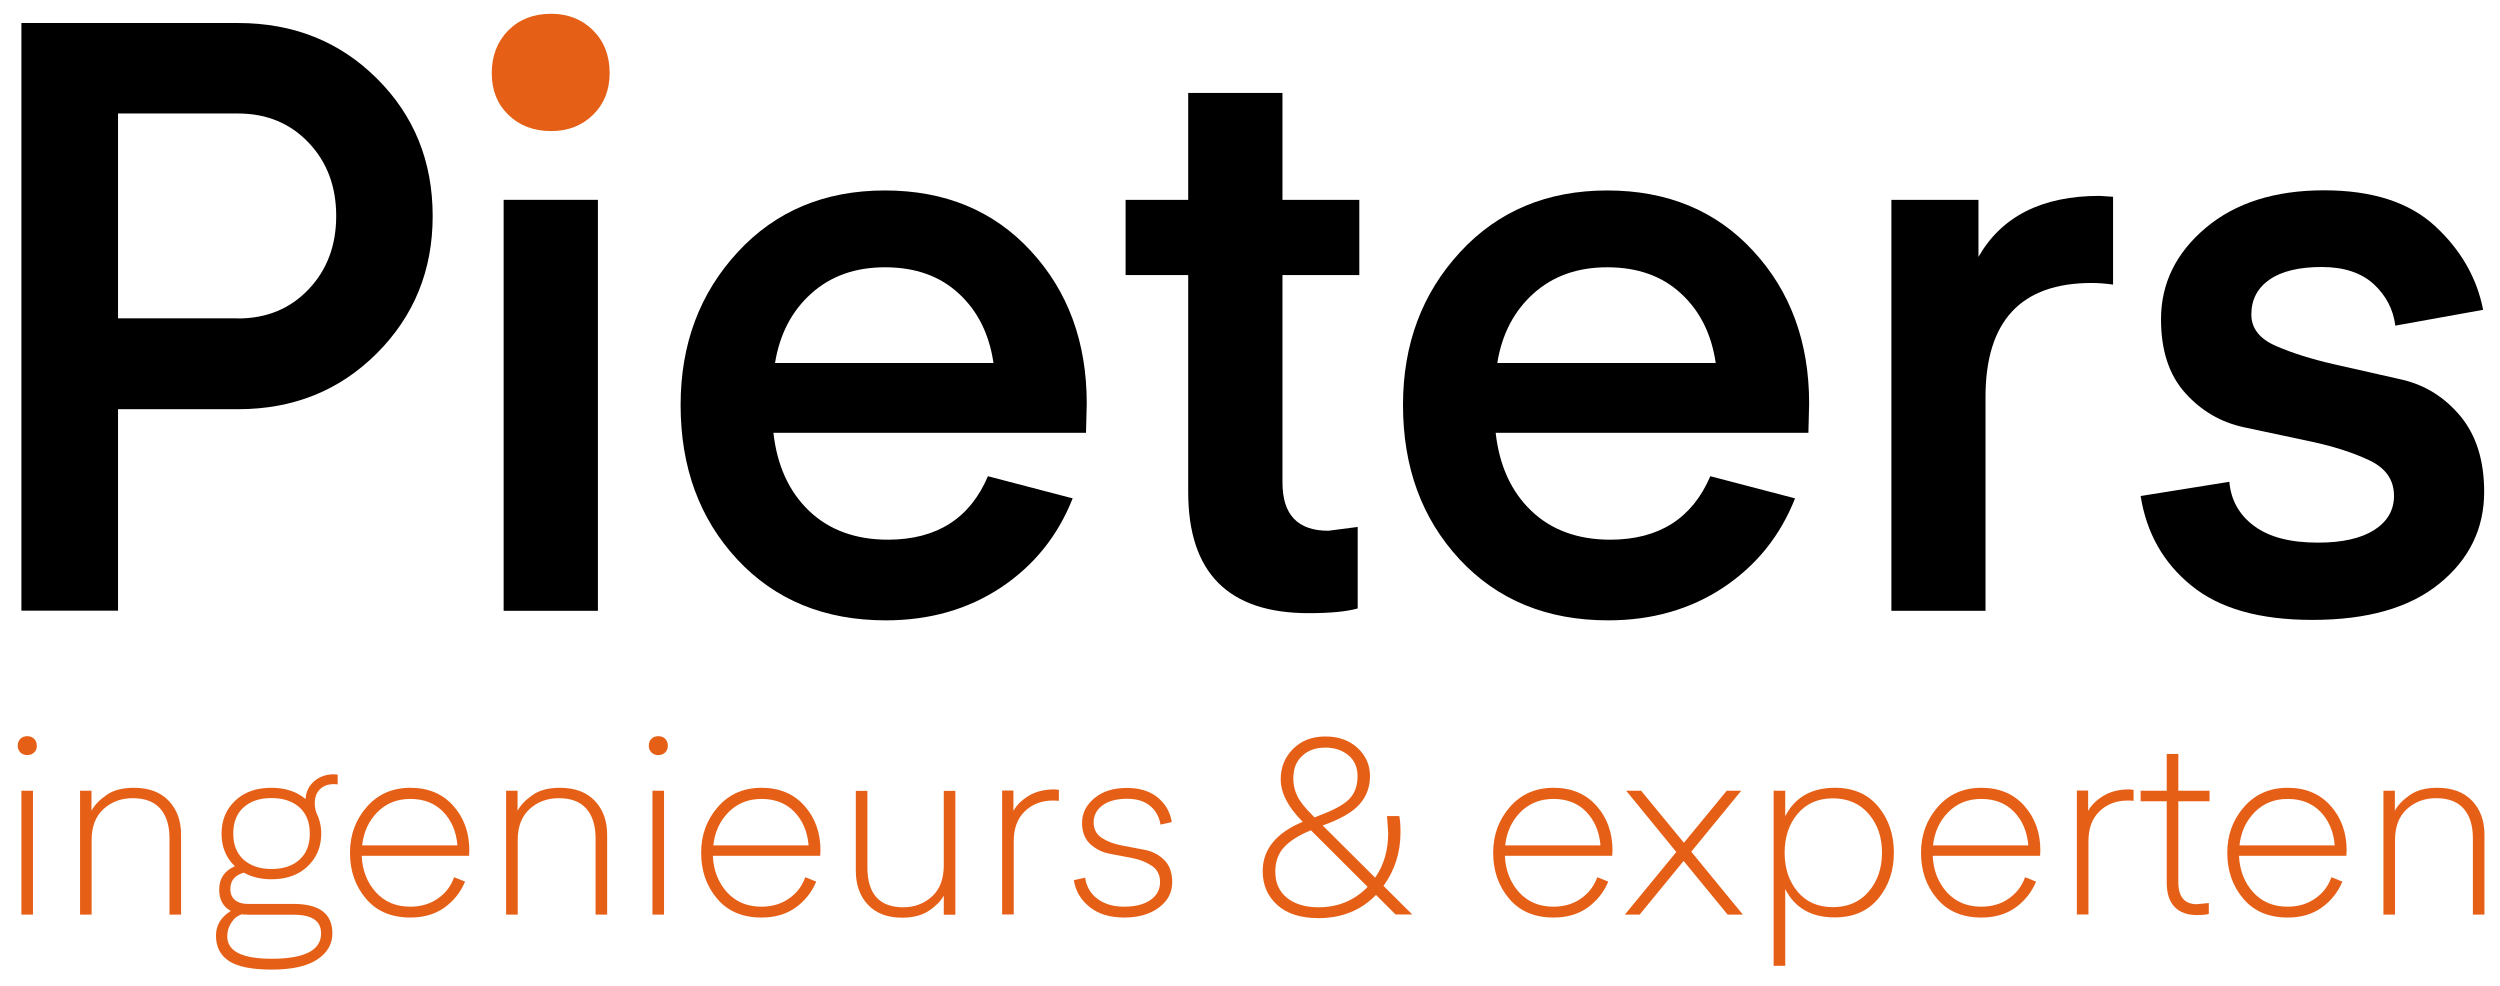
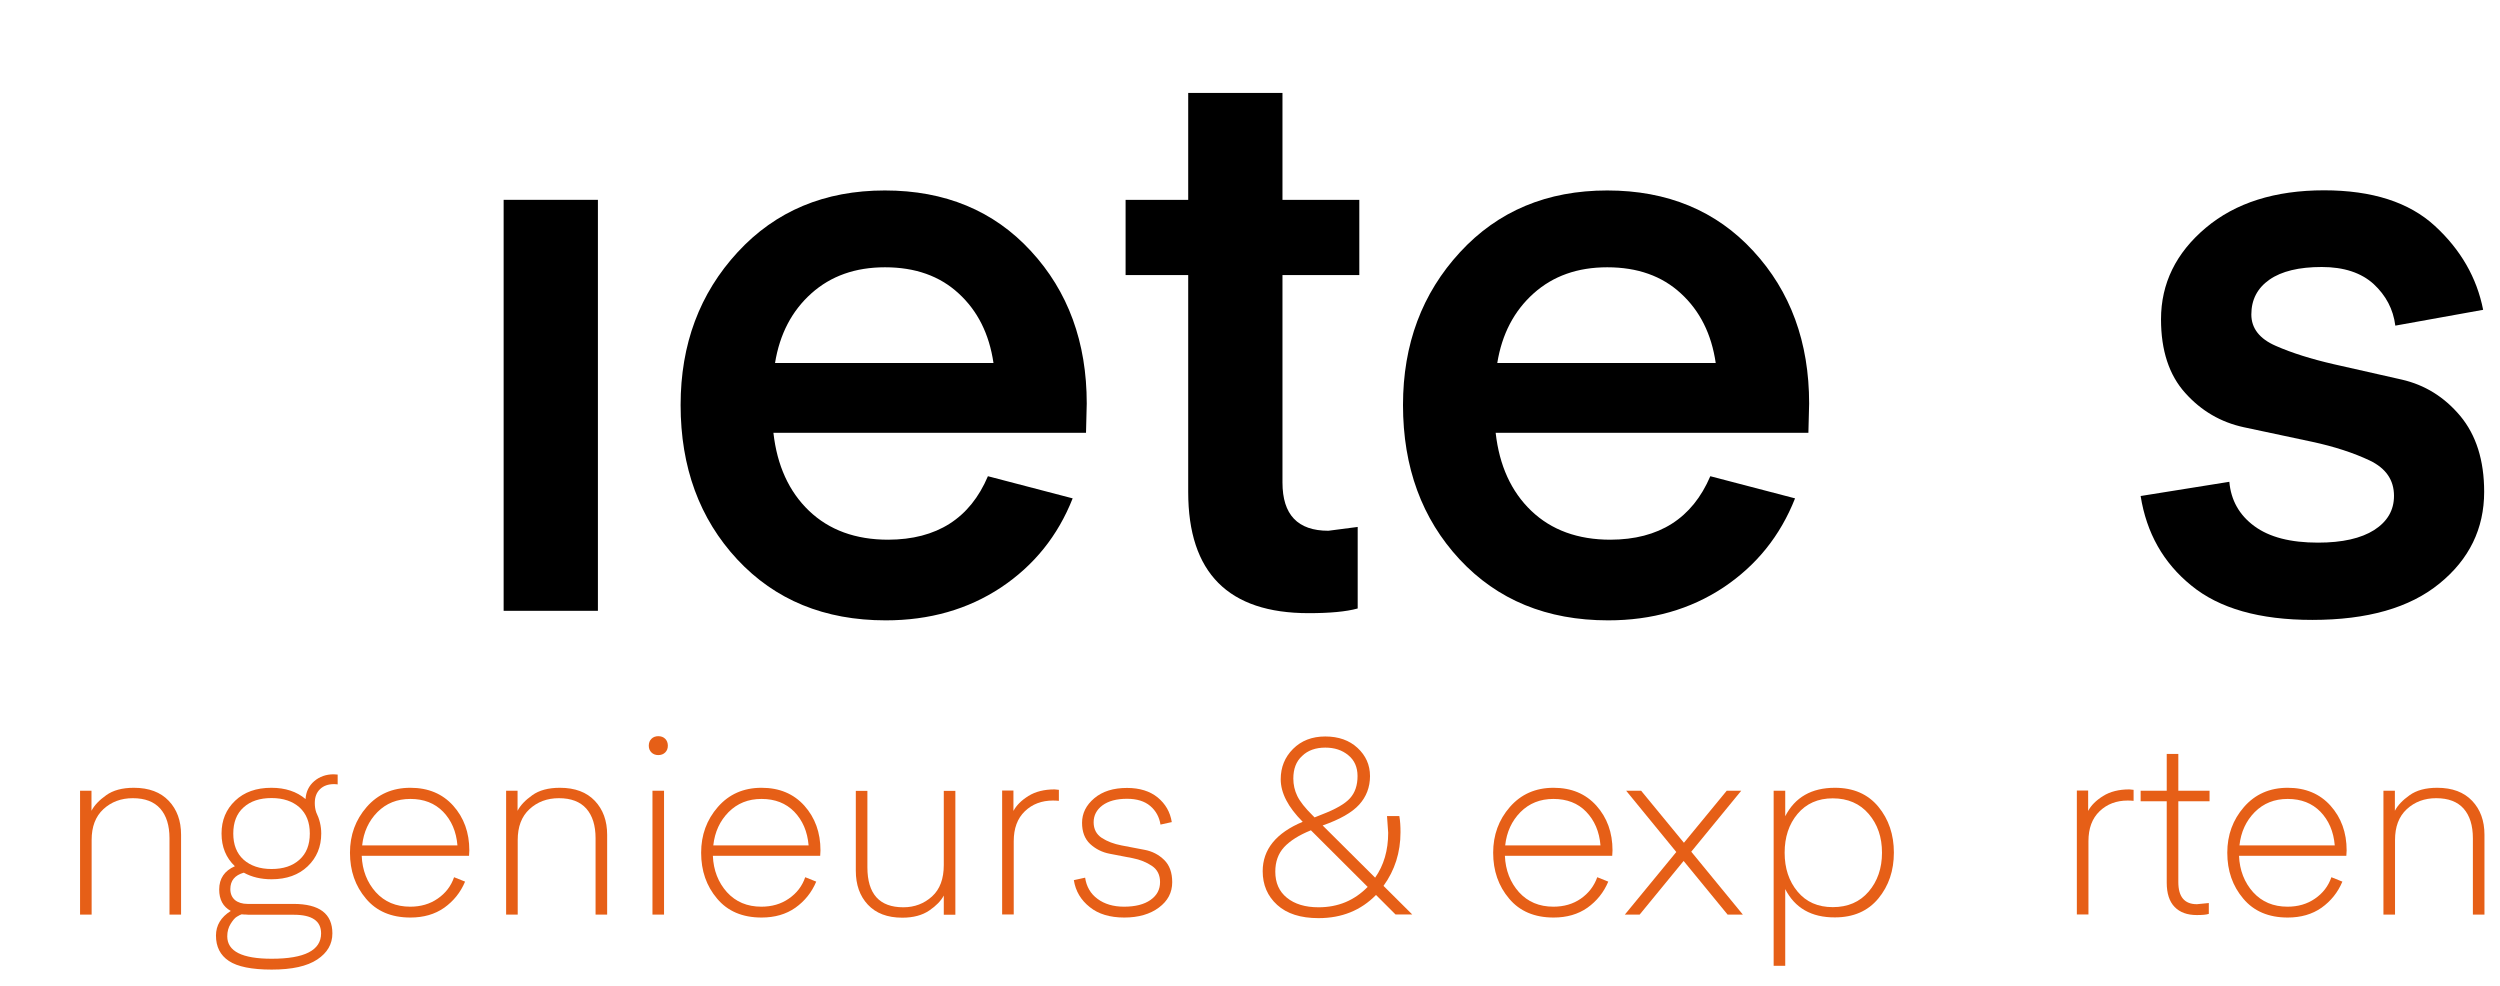
<svg xmlns="http://www.w3.org/2000/svg" viewBox="0 0 185 73" fill="currentColor">
  <path d="M37.269 45.2V14.788H44.245V45.2H37.269Z" />
  <path d="M73.106 35.24L79.377 36.879C78.281 39.656 76.513 41.848 74.072 43.475C71.63 45.092 68.788 45.906 65.544 45.906C61.008 45.906 57.352 44.397 54.553 41.392C51.764 38.387 50.365 34.578 50.365 29.967C50.365 25.475 51.775 21.71 54.585 18.662C57.395 15.613 61.03 14.094 65.479 14.094C69.927 14.094 73.54 15.591 76.285 18.575C79.041 21.559 80.419 25.323 80.419 29.859L80.365 32.029H57.233C57.504 34.448 58.383 36.379 59.869 37.801C61.356 39.222 63.309 39.938 65.728 39.938C69.319 39.927 71.782 38.365 73.106 35.24ZM65.489 19.779C63.298 19.779 61.486 20.419 60.043 21.71C58.6 23.002 57.699 24.716 57.352 26.864H73.518C73.204 24.716 72.347 23.002 70.936 21.71C69.536 20.419 67.725 19.779 65.489 19.779Z" />
  <path d="M100.469 38.994V45.027C99.612 45.265 98.397 45.374 96.835 45.374C90.9 45.374 87.927 42.39 87.927 36.412V20.354H83.294V14.788H87.927V6.879H94.903V14.788H100.589V20.354H94.903V35.707C94.903 38.094 96.032 39.276 98.299 39.276L100.469 38.994Z" />
  <path d="M126.563 35.24L132.834 36.879C131.738 39.656 129.97 41.848 127.529 43.475C125.087 45.092 122.245 45.906 119.001 45.906C114.465 45.906 110.809 44.397 108.01 41.392C105.221 38.387 103.822 34.578 103.822 29.967C103.822 25.475 105.232 21.71 108.042 18.662C110.852 15.613 114.487 14.094 118.936 14.094C123.384 14.094 126.997 15.591 129.742 18.575C132.498 21.559 133.876 25.323 133.876 29.859L133.821 32.029H110.679C110.95 34.448 111.829 36.379 113.315 37.801C114.802 39.222 116.755 39.938 119.174 39.938C122.766 39.927 125.228 38.365 126.563 35.24ZM118.936 19.779C116.744 19.779 114.932 20.419 113.489 21.71C112.046 23.002 111.145 24.716 110.798 26.864H126.964C126.65 24.716 125.793 23.002 124.382 21.71C122.983 20.419 121.171 19.779 118.936 19.779Z" />
-   <path d="M156.367 14.56V21.059C155.825 20.983 155.293 20.94 154.783 20.94C149.554 20.94 146.928 23.75 146.928 29.381V45.2H139.962V14.788H146.407V19.009C148.122 16.003 151.116 14.495 155.369 14.495L156.367 14.56Z" />
  <path d="M158.407 36.705L164.971 35.653C165.091 37.02 165.709 38.115 166.816 38.929C167.933 39.754 169.496 40.155 171.535 40.155C173.336 40.155 174.714 39.84 175.691 39.222C176.667 38.593 177.156 37.757 177.156 36.694C177.156 35.522 176.559 34.654 175.365 34.079C174.172 33.515 172.751 33.048 171.091 32.691C169.431 32.332 167.749 31.974 166.045 31.616C164.342 31.247 162.899 30.412 161.705 29.078C160.512 27.754 159.915 25.931 159.915 23.631C159.915 20.973 161.022 18.716 163.224 16.861C165.427 15.005 168.356 14.083 171.98 14.083C175.539 14.083 178.273 14.962 180.183 16.72C182.092 18.477 183.286 20.549 183.752 22.926L177.253 24.097C177.101 22.882 176.559 21.862 175.647 21.016C174.725 20.181 173.445 19.758 171.807 19.758C170.125 19.758 168.834 20.072 167.944 20.691C167.044 21.32 166.599 22.177 166.599 23.273C166.599 24.293 167.206 25.074 168.411 25.595C169.615 26.126 171.047 26.571 172.696 26.951C174.345 27.32 176.027 27.7 177.731 28.09C179.434 28.481 180.877 29.37 182.06 30.781C183.231 32.191 183.828 34.057 183.828 36.39C183.828 39.124 182.722 41.392 180.519 43.182C178.316 44.983 175.181 45.873 171.112 45.873C167.206 45.873 164.223 45.027 162.15 43.323C160.089 41.652 158.841 39.439 158.407 36.705Z" />
-   <path d="M17.609 1.703C21.71 1.703 25.139 3.07 27.884 5.805C30.64 8.539 32.018 11.935 32.018 15.993C32.018 20.007 30.64 23.392 27.884 26.148C25.128 28.904 21.7 30.282 17.609 30.282H8.734V45.189H1.584V1.703H17.609ZM17.609 23.566C19.725 23.566 21.461 22.85 22.828 21.418C24.195 19.985 24.879 18.173 24.879 15.982C24.879 13.79 24.195 11.978 22.828 10.546C21.461 9.114 19.725 8.398 17.609 8.398H8.734V23.555H17.609V23.566Z" />
-   <path d="M40.784 9.7C39.493 9.7 38.441 9.298 37.616 8.495C36.792 7.693 36.39 6.673 36.39 5.414C36.39 4.123 36.803 3.071 37.616 2.246C38.441 1.421 39.493 1.02 40.784 1.02C42.032 1.02 43.074 1.432 43.888 2.246C44.712 3.071 45.114 4.123 45.114 5.414C45.114 6.662 44.701 7.693 43.888 8.495C43.063 9.298 42.032 9.7 40.784 9.7Z" fill="#E65F17" />
-   <path d="M2.528 55.681C2.398 55.811 2.224 55.877 2.018 55.877C1.812 55.877 1.638 55.811 1.508 55.681C1.378 55.551 1.313 55.388 1.313 55.182C1.313 54.976 1.378 54.802 1.508 54.672C1.638 54.542 1.812 54.477 2.018 54.477C2.224 54.477 2.398 54.542 2.528 54.672C2.658 54.802 2.723 54.976 2.723 55.182C2.734 55.388 2.669 55.551 2.528 55.681ZM1.584 67.681V58.513H2.441V67.681H1.584Z" fill="#E65F17" />
  <path d="M6.77 58.513V59.999C6.976 59.598 7.334 59.218 7.855 58.849C8.365 58.48 9.049 58.296 9.906 58.296C11.023 58.296 11.88 58.621 12.488 59.262C13.096 59.902 13.399 60.737 13.399 61.768V67.681H12.542V62.028C12.542 61.084 12.315 60.358 11.859 59.837C11.403 59.327 10.73 59.066 9.83 59.066C8.962 59.066 8.235 59.338 7.649 59.88C7.063 60.423 6.781 61.182 6.781 62.158V67.681H5.924V58.513H6.77Z" fill="#E65F17" />
  <path d="M20.094 65.066C19.313 65.066 18.629 64.903 18.043 64.578C17.381 64.763 17.045 65.164 17.045 65.793C17.045 66.14 17.164 66.412 17.392 66.607C17.62 66.791 17.935 66.889 18.314 66.889H21.71C23.642 66.889 24.596 67.616 24.596 69.07C24.596 69.862 24.228 70.502 23.479 71.001C22.73 71.5 21.613 71.75 20.105 71.75C18.629 71.75 17.566 71.533 16.936 71.11C16.296 70.686 15.982 70.057 15.982 69.233C15.982 68.473 16.351 67.865 17.078 67.41C16.503 67.095 16.22 66.564 16.22 65.826C16.22 65.012 16.611 64.437 17.381 64.101C16.73 63.482 16.394 62.679 16.394 61.681C16.394 60.694 16.73 59.891 17.403 59.251C18.076 58.611 18.965 58.296 20.083 58.296C21.114 58.296 21.96 58.578 22.611 59.131C22.643 58.589 22.86 58.144 23.251 57.808C23.642 57.471 24.13 57.298 24.694 57.298L24.987 57.319V58.047C24.922 58.036 24.835 58.025 24.716 58.025C24.293 58.025 23.945 58.144 23.685 58.394C23.425 58.643 23.294 58.98 23.294 59.424C23.294 59.663 23.327 59.902 23.403 60.119C23.642 60.607 23.772 61.128 23.772 61.681C23.772 62.658 23.436 63.471 22.763 64.112C22.101 64.741 21.211 65.066 20.094 65.066ZM18.314 67.681C18.119 67.681 17.978 67.67 17.881 67.659C17.794 67.681 17.685 67.746 17.533 67.833C17.381 67.92 17.23 68.104 17.067 68.365C16.904 68.625 16.817 68.929 16.817 69.287C16.817 70.394 17.913 70.947 20.105 70.947C22.546 70.947 23.761 70.318 23.761 69.07C23.761 68.148 23.088 67.692 21.743 67.692H18.314V67.681ZM18.021 63.612C18.532 64.068 19.226 64.307 20.094 64.307C20.962 64.307 21.656 64.079 22.166 63.612C22.676 63.157 22.926 62.506 22.926 61.681C22.926 60.857 22.676 60.216 22.166 59.75C21.656 59.294 20.962 59.056 20.094 59.056C19.226 59.056 18.532 59.283 18.021 59.75C17.512 60.206 17.262 60.857 17.262 61.681C17.262 62.506 17.512 63.146 18.021 63.612Z" fill="#E65F17" />
  <path d="M33.602 64.914L34.416 65.24C34.079 66.043 33.558 66.683 32.875 67.171C32.181 67.659 31.345 67.898 30.369 67.898C28.958 67.898 27.862 67.431 27.081 66.499C26.289 65.565 25.898 64.437 25.898 63.102C25.898 61.79 26.311 60.661 27.135 59.717C27.96 58.773 29.034 58.296 30.369 58.296C31.692 58.296 32.745 58.741 33.537 59.62C34.329 60.509 34.73 61.605 34.73 62.929L34.709 63.33H26.767C26.81 64.404 27.168 65.305 27.808 66.021C28.459 66.737 29.305 67.095 30.358 67.095C31.128 67.095 31.812 66.9 32.387 66.499C32.972 66.097 33.374 65.576 33.602 64.914ZM30.369 59.121C29.381 59.121 28.578 59.446 27.927 60.097C27.287 60.748 26.907 61.562 26.799 62.56H33.851C33.765 61.529 33.407 60.705 32.788 60.065C32.17 59.435 31.367 59.121 30.369 59.121Z" fill="#E65F17" />
  <path d="M38.3 58.513V59.999C38.506 59.598 38.864 59.218 39.385 58.849C39.895 58.48 40.578 58.296 41.435 58.296C42.553 58.296 43.41 58.621 44.018 59.262C44.625 59.902 44.929 60.737 44.929 61.768V67.681H44.072V62.028C44.072 61.084 43.844 60.358 43.388 59.837C42.933 59.327 42.26 59.066 41.359 59.066C40.492 59.066 39.764 59.338 39.179 59.88C38.593 60.423 38.311 61.182 38.311 62.158V67.681H37.453V58.513H38.3Z" fill="#E65F17" />
  <path d="M49.226 55.681C49.095 55.811 48.922 55.877 48.716 55.877C48.51 55.877 48.336 55.811 48.206 55.681C48.075 55.551 48.01 55.388 48.01 55.182C48.01 54.976 48.075 54.802 48.206 54.672C48.336 54.542 48.51 54.477 48.716 54.477C48.922 54.477 49.095 54.542 49.226 54.672C49.356 54.802 49.421 54.976 49.421 55.182C49.421 55.388 49.356 55.551 49.226 55.681ZM48.282 67.681V58.513H49.139V67.681H48.282Z" fill="#E65F17" />
  <path d="M59.587 64.914L60.401 65.24C60.065 66.043 59.544 66.683 58.86 67.171C58.166 67.659 57.33 67.898 56.354 67.898C54.943 67.898 53.848 67.431 53.066 66.499C52.274 65.565 51.884 64.437 51.884 63.102C51.884 61.79 52.296 60.661 53.121 59.717C53.945 58.773 55.019 58.296 56.354 58.296C57.678 58.296 58.73 58.741 59.522 59.62C60.314 60.509 60.715 61.605 60.715 62.929L60.694 63.33H52.752C52.795 64.404 53.153 65.305 53.793 66.021C54.444 66.737 55.291 67.095 56.343 67.095C57.113 67.095 57.797 66.9 58.372 66.499C58.958 66.097 59.359 65.576 59.587 64.914ZM56.354 59.121C55.367 59.121 54.564 59.446 53.913 60.097C53.273 60.748 52.893 61.562 52.784 62.56H59.837C59.75 61.529 59.392 60.705 58.773 60.065C58.155 59.435 57.352 59.121 56.354 59.121Z" fill="#E65F17" />
  <path d="M69.84 64.014V58.524H70.697V67.692H69.84V66.271C69.634 66.661 69.276 67.03 68.766 67.377C68.256 67.725 67.594 67.909 66.77 67.909C65.663 67.909 64.817 67.583 64.22 66.943C63.623 66.303 63.33 65.468 63.33 64.437V58.524H64.187V64.177C64.187 66.151 65.077 67.139 66.846 67.139C67.681 67.139 68.386 66.867 68.972 66.336C69.558 65.804 69.84 65.023 69.84 64.014Z" fill="#E65F17" />
  <path d="M78.357 58.448V59.262C78.227 59.251 78.075 59.24 77.923 59.24C77.088 59.24 76.394 59.5 75.84 60.032C75.287 60.564 75.016 61.301 75.016 62.256V67.67H74.158V58.502H74.994V60.01C75.211 59.598 75.58 59.229 76.1 58.904C76.621 58.578 77.272 58.415 78.043 58.415L78.357 58.448Z" fill="#E65F17" />
  <path d="M79.464 65.131L80.299 64.947C80.397 65.609 80.701 66.14 81.222 66.52C81.732 66.9 82.393 67.095 83.175 67.095C84.01 67.095 84.661 66.932 85.138 66.596C85.616 66.26 85.844 65.826 85.844 65.272C85.844 64.752 85.648 64.35 85.247 64.079C84.846 63.808 84.368 63.612 83.815 63.504C83.261 63.395 82.697 63.287 82.122 63.178C81.547 63.07 81.07 62.82 80.668 62.452C80.267 62.072 80.072 61.551 80.072 60.889C80.072 60.184 80.375 59.576 80.983 59.066C81.591 58.556 82.393 58.307 83.402 58.307C84.335 58.307 85.095 58.545 85.67 59.012C86.245 59.489 86.592 60.086 86.712 60.835L85.876 61.019C85.789 60.466 85.54 59.999 85.117 59.641C84.694 59.283 84.118 59.11 83.402 59.11C82.621 59.11 82.025 59.273 81.58 59.598C81.146 59.923 80.929 60.347 80.929 60.846C80.929 61.356 81.135 61.746 81.536 62.007C81.938 62.267 82.426 62.452 82.99 62.56C83.554 62.669 84.118 62.777 84.694 62.886C85.269 62.994 85.746 63.243 86.147 63.634C86.549 64.025 86.744 64.578 86.744 65.283C86.744 66.043 86.419 66.672 85.757 67.16C85.106 67.648 84.249 67.898 83.196 67.898C82.133 67.898 81.276 67.638 80.647 67.128C79.985 66.607 79.594 65.945 79.464 65.131Z" fill="#E65F17" />
  <path d="M94.773 57.667C94.773 56.777 95.077 56.028 95.684 55.421C96.292 54.813 97.084 54.499 98.071 54.499C99.048 54.499 99.851 54.781 100.458 55.345C101.066 55.909 101.381 56.603 101.381 57.428C101.381 58.253 101.109 58.958 100.578 59.544C100.046 60.13 99.145 60.64 97.876 61.084L101.76 64.947C102.4 64.035 102.726 62.929 102.726 61.627L102.639 60.39H103.551C103.616 60.748 103.637 61.15 103.637 61.584C103.637 63.081 103.214 64.404 102.379 65.555L104.505 67.67H103.268L101.825 66.227C100.708 67.366 99.297 67.942 97.572 67.942C96.249 67.942 95.229 67.616 94.513 66.965C93.796 66.314 93.439 65.479 93.439 64.469C93.439 62.864 94.426 61.638 96.4 60.813C95.316 59.728 94.773 58.676 94.773 57.667ZM97.572 67.139C99.015 67.139 100.22 66.639 101.207 65.63L97.008 61.442C96.118 61.8 95.457 62.224 95.023 62.69C94.589 63.168 94.372 63.764 94.372 64.502C94.372 65.327 94.654 65.967 95.229 66.433C95.804 66.9 96.585 67.139 97.572 67.139ZM95.706 57.612C95.706 58.068 95.804 58.502 95.999 58.904C96.194 59.305 96.574 59.793 97.149 60.358L97.279 60.488L97.822 60.271C98.842 59.88 99.536 59.479 99.905 59.066C100.274 58.654 100.458 58.112 100.458 57.428C100.458 56.777 100.23 56.256 99.775 55.887C99.319 55.508 98.755 55.323 98.071 55.323C97.355 55.323 96.78 55.529 96.357 55.942C95.912 56.343 95.706 56.907 95.706 57.612Z" fill="#E65F17" />
  <path d="M118.198 64.914L119.012 65.24C118.675 66.043 118.154 66.683 117.471 67.171C116.776 67.659 115.941 67.898 114.965 67.898C113.554 67.898 112.458 67.431 111.677 66.499C110.885 65.565 110.494 64.437 110.494 63.102C110.494 61.79 110.907 60.661 111.731 59.717C112.556 58.773 113.63 58.296 114.965 58.296C116.288 58.296 117.341 58.741 118.133 59.62C118.925 60.509 119.326 61.605 119.326 62.929L119.304 63.33H111.362C111.406 64.404 111.764 65.305 112.404 66.021C113.055 66.737 113.901 67.095 114.954 67.095C115.724 67.095 116.408 66.9 116.983 66.499C117.558 66.097 117.959 65.576 118.198 64.914ZM114.954 59.121C113.966 59.121 113.163 59.446 112.512 60.097C111.872 60.748 111.493 61.562 111.384 62.56H118.436C118.35 61.529 117.992 60.705 117.373 60.065C116.766 59.435 115.952 59.121 114.954 59.121Z" fill="#E65F17" />
  <path d="M128.852 58.513L125.153 63.026L128.972 67.681H127.843L124.588 63.71L121.333 67.681H120.238L124.046 63.048L120.335 58.513H121.442L124.61 62.365L127.778 58.513H128.852Z" fill="#E65F17" />
  <path d="M132.107 65.793V71.468H131.25V58.513H132.107V60.401C132.834 58.99 134.06 58.296 135.785 58.296C137.152 58.296 138.226 58.763 138.997 59.696C139.767 60.629 140.147 61.768 140.147 63.092C140.147 64.426 139.767 65.555 138.997 66.488C138.226 67.421 137.152 67.887 135.785 67.887C134.049 67.898 132.823 67.193 132.107 65.793ZM133.019 60.227C132.378 60.987 132.064 61.952 132.064 63.102C132.064 64.252 132.378 65.207 133.019 65.978C133.659 66.748 134.527 67.128 135.623 67.128C136.74 67.128 137.619 66.748 138.281 65.978C138.932 65.218 139.268 64.252 139.268 63.102C139.268 61.952 138.943 60.998 138.281 60.227C137.63 59.468 136.74 59.077 135.623 59.077C134.527 59.077 133.659 59.468 133.019 60.227Z" fill="#E65F17" />
-   <path d="M149.857 64.914L150.671 65.24C150.335 66.043 149.814 66.683 149.131 67.171C148.436 67.659 147.601 67.898 146.624 67.898C145.214 67.898 144.118 67.431 143.337 66.499C142.545 65.565 142.154 64.437 142.154 63.102C142.154 61.79 142.566 60.661 143.391 59.717C144.216 58.773 145.29 58.296 146.624 58.296C147.948 58.296 149 58.741 149.792 59.62C150.584 60.509 150.986 61.605 150.986 62.929L150.964 63.33H143.022C143.065 64.404 143.424 65.305 144.064 66.021C144.715 66.737 145.561 67.095 146.613 67.095C147.384 67.095 148.067 66.9 148.642 66.499C149.217 66.097 149.619 65.576 149.857 64.914ZM146.613 59.121C145.626 59.121 144.823 59.446 144.172 60.097C143.532 60.748 143.152 61.562 143.044 62.56H150.096C150.009 61.529 149.651 60.705 149.033 60.065C148.414 59.435 147.612 59.121 146.613 59.121Z" fill="#E65F17" />
  <path d="M157.886 58.448V59.262C157.756 59.251 157.604 59.24 157.452 59.24C156.617 59.24 155.923 59.5 155.369 60.032C154.816 60.564 154.545 61.301 154.545 62.256V67.67H153.687V58.502H154.523V60.01C154.74 59.598 155.109 59.229 155.63 58.904C156.15 58.578 156.801 58.415 157.572 58.415L157.886 58.448Z" fill="#E65F17" />
  <path d="M163.452 66.824V67.627C163.257 67.692 162.964 67.714 162.563 67.714C161.857 67.714 161.315 67.518 160.924 67.117C160.534 66.715 160.338 66.119 160.338 65.316V59.294H158.407V58.513H160.338V55.79H161.196V58.513H163.507V59.294H161.196V65.272C161.196 66.368 161.651 66.911 162.573 66.911L163.452 66.824Z" fill="#E65F17" />
  <path d="M172.523 64.914L173.336 65.24C173 66.043 172.479 66.683 171.796 67.171C171.101 67.659 170.266 67.898 169.289 67.898C167.879 67.898 166.783 67.431 166.002 66.499C165.21 65.565 164.819 64.437 164.819 63.102C164.819 61.79 165.232 60.661 166.056 59.717C166.881 58.773 167.955 58.296 169.289 58.296C170.613 58.296 171.666 58.741 172.458 59.62C173.25 60.509 173.651 61.605 173.651 62.929L173.629 63.33H165.687C165.731 64.404 166.089 65.305 166.729 66.021C167.38 66.737 168.226 67.095 169.279 67.095C170.049 67.095 170.732 66.9 171.308 66.499C171.893 66.097 172.295 65.576 172.523 64.914ZM169.289 59.121C168.302 59.121 167.499 59.446 166.848 60.097C166.208 60.748 165.828 61.562 165.72 62.56H172.772C172.685 61.529 172.327 60.705 171.709 60.065C171.091 59.435 170.288 59.121 169.289 59.121Z" fill="#E65F17" />
  <path d="M177.221 58.513V59.999C177.427 59.598 177.785 59.218 178.306 58.849C178.816 58.48 179.499 58.296 180.356 58.296C181.474 58.296 182.331 58.621 182.939 59.262C183.546 59.902 183.85 60.737 183.85 61.768V67.681H182.993V62.028C182.993 61.084 182.765 60.358 182.309 59.837C181.854 59.327 181.181 59.066 180.28 59.066C179.412 59.066 178.685 59.338 178.1 59.88C177.514 60.423 177.232 61.182 177.232 62.158V67.681H176.374V58.513H177.221Z" fill="#E65F17" />
</svg>